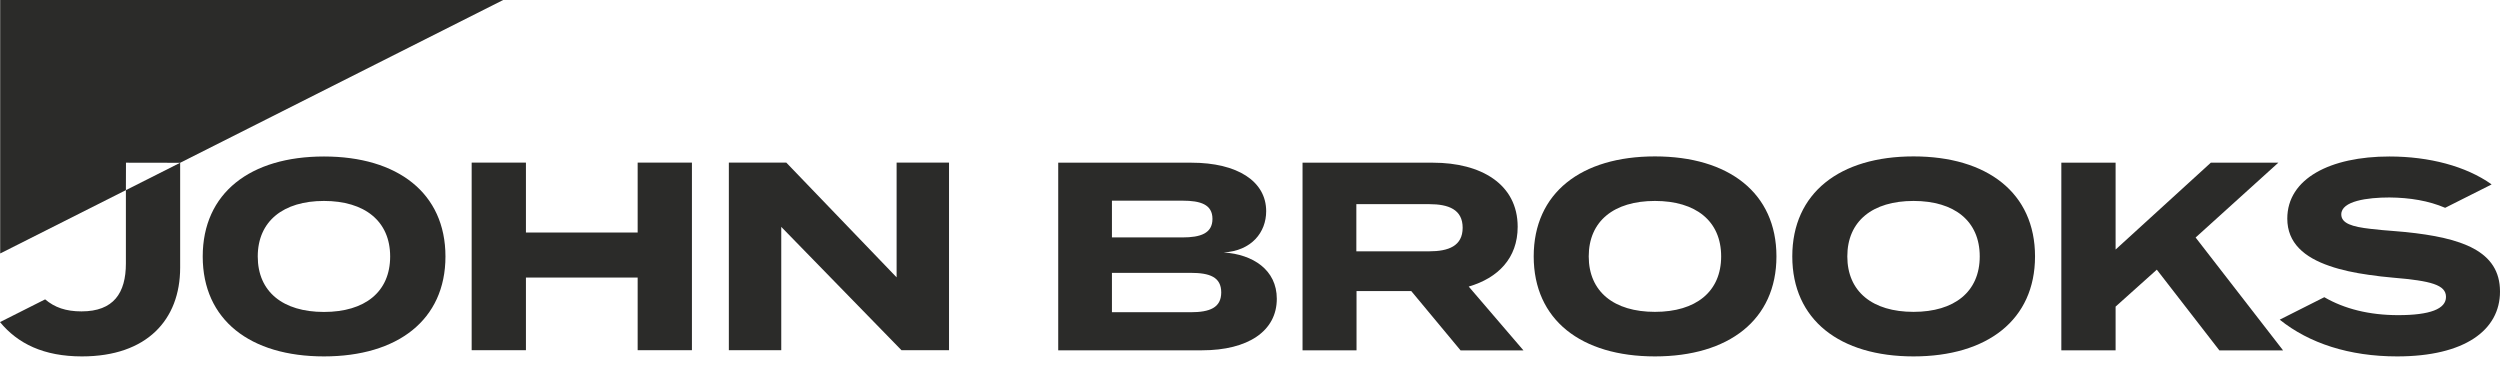
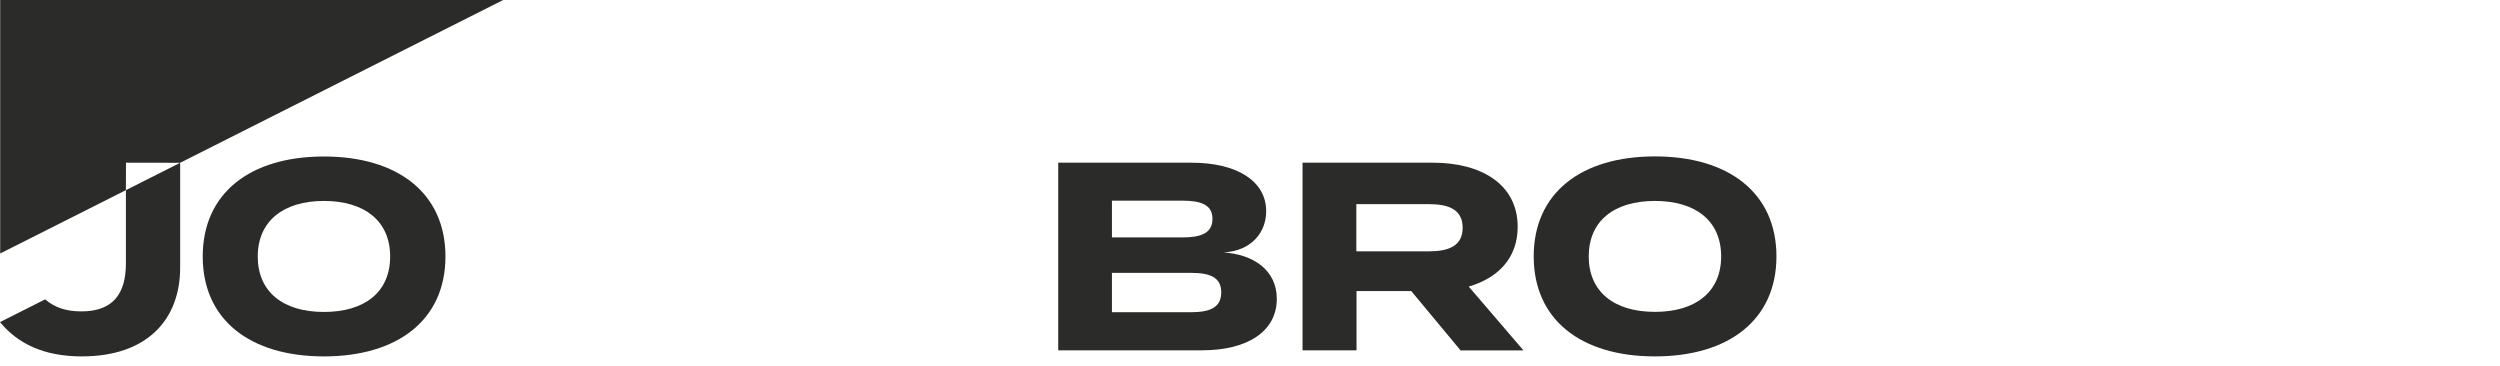
<svg xmlns="http://www.w3.org/2000/svg" width="191" height="28" viewBox="0 0 191 28" fill="none">
  <path d="M9.618 14.527V20.128C9.618 22.382 8.684 23.79 6.226 23.79C5.029 23.79 4.174 23.488 3.448 22.871L-0 24.608C1.36 26.253 3.334 27.229 6.262 27.229C11.221 27.229 13.764 24.429 13.764 20.451V12.437C12.916 12.861 11.064 13.794 9.618 14.527Z" fill="#2B2B29" />
  <path d="M24.75 11.956C19.122 11.956 15.488 14.742 15.488 19.596C15.488 24.45 19.122 27.229 24.75 27.229C30.378 27.229 34.033 24.443 34.033 19.596C34.033 14.749 30.378 11.956 24.75 11.956ZM24.75 23.833C21.622 23.833 19.692 22.296 19.692 19.596C19.692 16.896 21.644 15.352 24.75 15.352C27.856 15.352 29.808 16.889 29.808 19.596C29.808 22.303 27.878 23.833 24.75 23.833Z" fill="#2B2B29" />
-   <path d="M52.863 12.423V26.755H48.717V21.205H40.181V26.755H36.035V12.423H40.181V17.765H48.717V12.423H52.863Z" fill="#2B2B29" />
-   <path d="M72.505 12.423V26.755H68.872L59.688 17.334V26.755H55.684V12.423H60.073L68.501 21.19V12.423H72.505Z" fill="#2B2B29" />
  <path d="M97.548 22.828C97.548 25.305 95.332 26.763 91.841 26.763H80.848V12.43H91.029C94.527 12.43 96.736 13.844 96.736 16.135C96.736 17.751 95.617 19.165 93.487 19.287C95.724 19.431 97.548 20.616 97.548 22.828ZM84.952 18.139H90.338C91.72 18.139 92.632 17.83 92.632 16.724C92.632 15.618 91.72 15.331 90.338 15.331H84.952V18.139ZM93.302 22.339C93.302 21.169 92.425 20.846 90.965 20.846H84.952V23.854H90.965C92.425 23.854 93.302 23.51 93.302 22.339Z" fill="#2B2B29" />
  <path d="M111.583 26.763L107.821 22.239H103.639V26.763H99.514V12.43H109.488C113.122 12.43 115.95 14.046 115.95 17.327C115.95 19.726 114.447 21.241 112.21 21.894L116.392 26.77H111.576L111.583 26.763ZM109.189 19.201C110.671 19.201 111.747 18.792 111.747 17.399C111.747 16.006 110.671 15.597 109.189 15.597H103.625V19.201H109.189Z" fill="#2B2B29" />
  <path d="M117.175 19.589C117.175 14.735 120.809 11.949 126.437 11.949C132.066 11.949 135.72 14.735 135.72 19.589C135.72 24.443 132.066 27.229 126.437 27.229C120.809 27.229 117.175 24.443 117.175 19.589ZM131.496 19.589C131.496 16.889 129.565 15.352 126.437 15.352C123.31 15.352 121.379 16.889 121.379 19.589C121.379 22.289 123.31 23.826 126.437 23.826C129.565 23.826 131.496 22.289 131.496 19.589Z" fill="#2B2B29" />
-   <path d="M136.931 19.589C136.931 14.735 140.565 11.949 146.193 11.949C151.822 11.949 155.476 14.735 155.476 19.589C155.476 24.443 151.822 27.229 146.193 27.229C140.565 27.229 136.931 24.443 136.931 19.589ZM151.252 19.589C151.252 16.889 149.321 15.352 146.193 15.352C143.066 15.352 141.135 16.889 141.135 19.589C141.135 22.289 143.066 23.826 146.193 23.826C149.321 23.826 151.252 22.289 151.252 19.589Z" fill="#2B2B29" />
-   <path d="M169.555 26.763L164.781 20.602L161.632 23.424V26.763H157.486V12.43H161.632V19.065L168.906 12.43H174.064L167.745 18.146L174.428 26.77H169.555V26.763Z" fill="#2B2B29" />
-   <path d="M183.79 17.729C183.547 17.708 183.305 17.686 183.056 17.665C182.329 17.607 181.674 17.557 181.111 17.485C179.707 17.327 178.874 17.069 178.874 16.379C178.874 15.352 180.883 15.087 182.55 15.087C184.124 15.101 185.549 15.338 186.81 15.877L190.337 14.103L190.351 14.081C188.399 12.695 185.599 11.956 182.55 11.956C178.04 11.956 174.749 13.636 174.749 16.702C174.749 18.569 176.052 19.661 177.983 20.322C178.867 20.63 179.885 20.846 180.968 20.997C181.567 21.09 182.187 21.154 182.814 21.212C185.742 21.456 186.874 21.765 186.874 22.684C186.874 23.603 185.656 24.077 183.22 24.077C181.011 24.077 179.109 23.596 177.577 22.706L174.186 24.415H174.179V24.429C176.416 26.224 179.479 27.229 183.141 27.229C188.299 27.229 191 25.226 191 22.275C191 19.151 188.05 18.167 183.79 17.729Z" fill="#2B2B29" />
  <path d="M38.443 0L13.764 12.437L9.625 12.43L9.618 14.527L0.014 19.366V0H38.443Z" fill="#2B2B29" />
</svg>